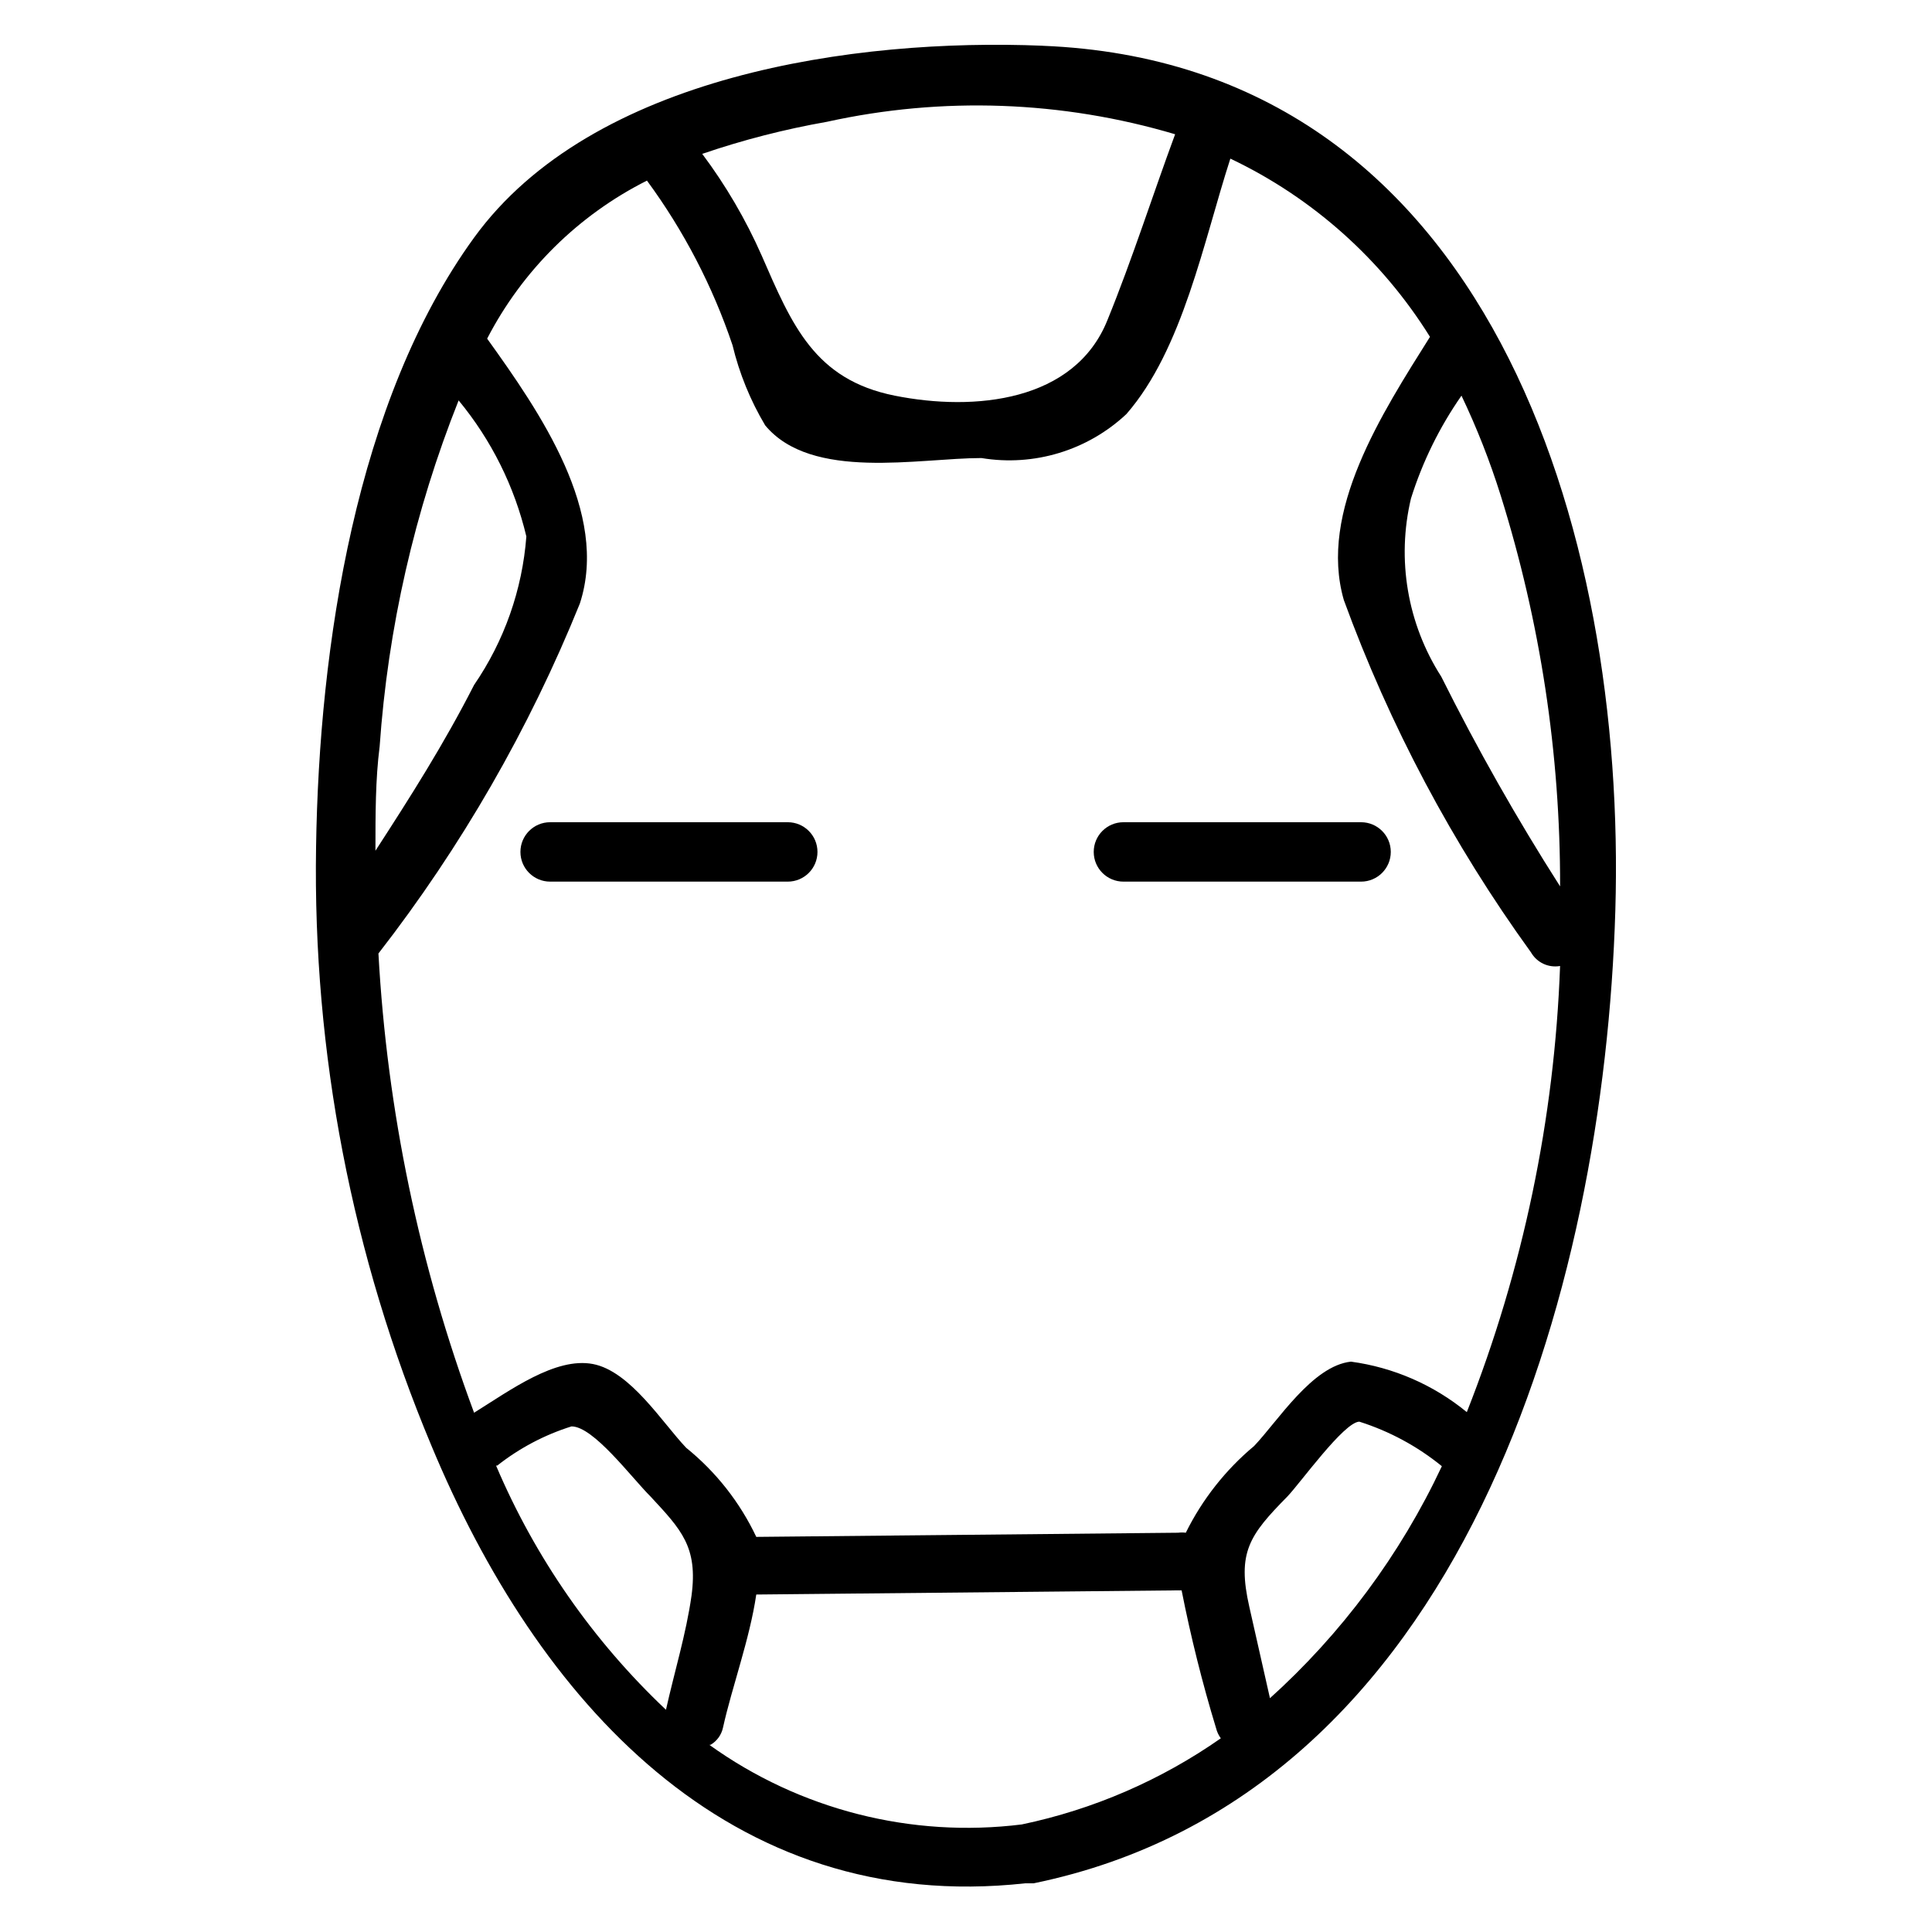
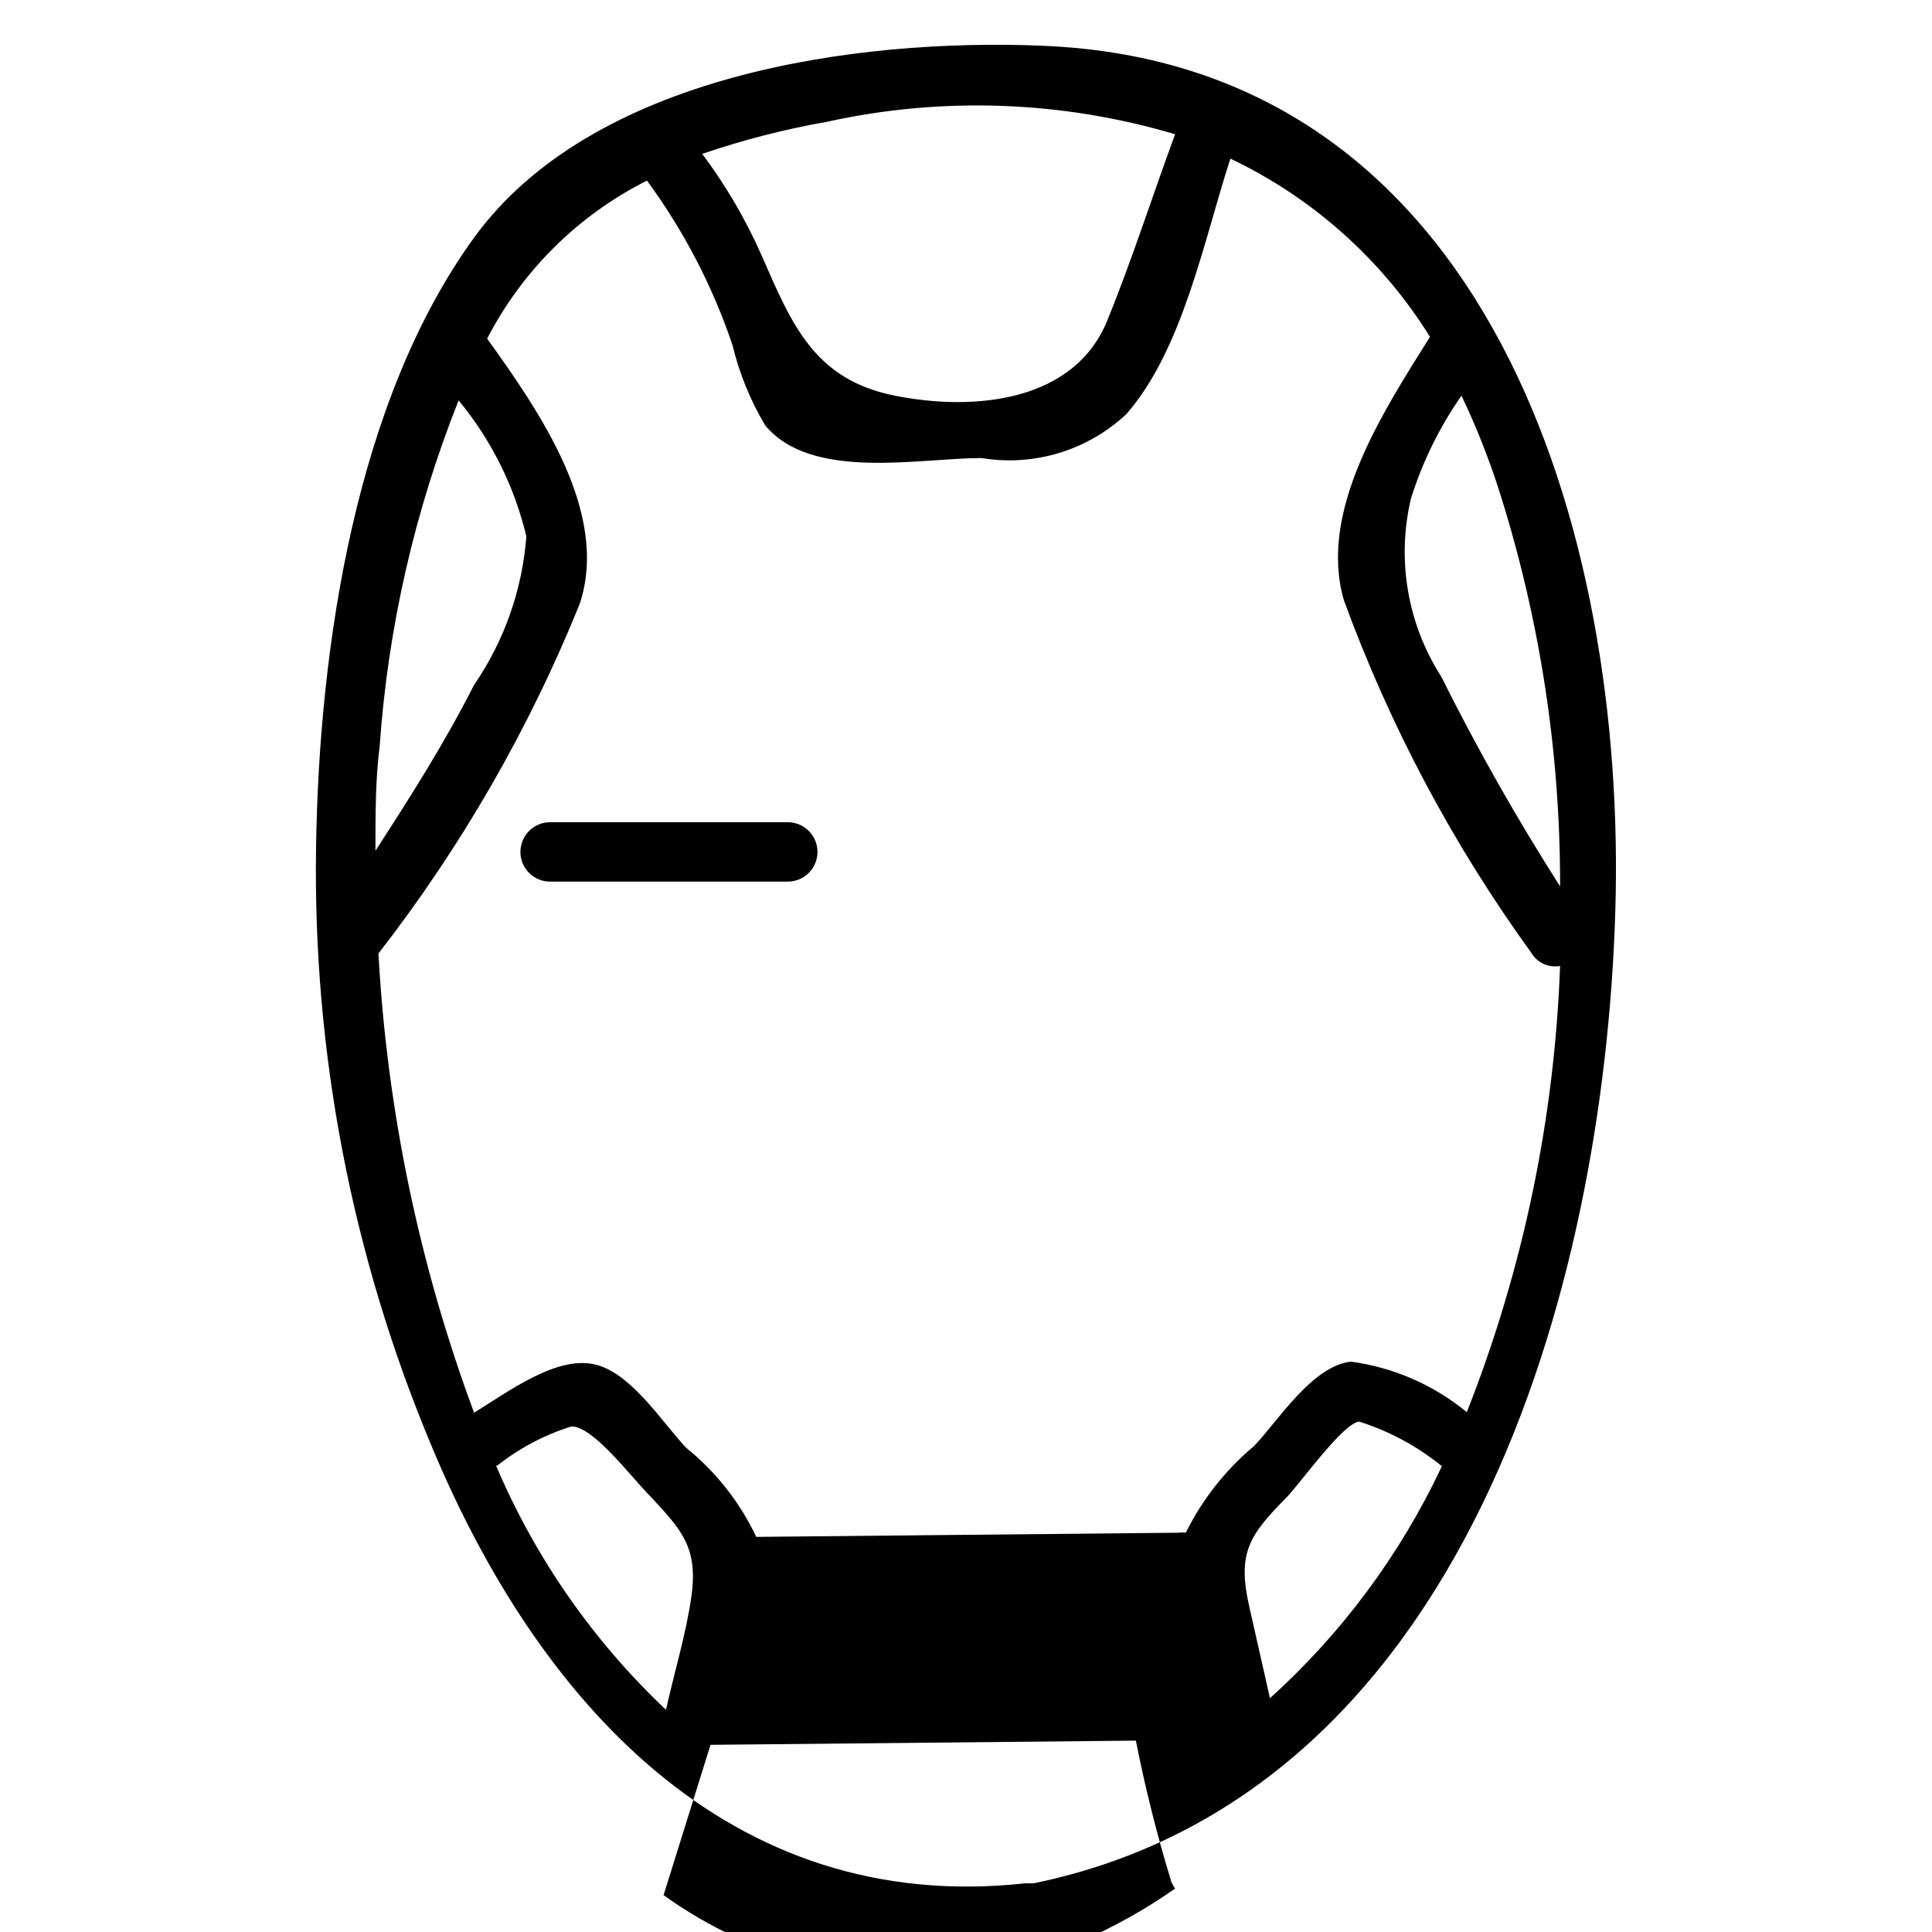
<svg xmlns="http://www.w3.org/2000/svg" fill="#000000" width="800px" height="800px" version="1.1" viewBox="144 144 512 512">
  <g>
-     <path d="m420.31 156.12c-49.594-2.047-119.34 7.711-150.67 50.852-31.328 43.137-41.09 108.32-41.879 161.54-0.883 54.391 9.516 108.37 30.543 158.54 28.023 67.383 78.719 124.69 157.44 116.04h2.203c113.99-23.457 151.14-157.44 154.13-257.73 2.996-100.29-33.375-224.51-151.77-229.23zm137.13 222.78c-11.465-17.961-21.977-36.512-31.488-55.578-8.977-14-11.875-31.051-8.027-47.23 3.047-9.707 7.562-18.895 13.383-27.238 4.082 8.559 7.555 17.398 10.391 26.449 10.504 33.527 15.812 68.465 15.742 103.6zm-102.02-199.32c-5.824 15.742-11.336 33.062-17.949 49.277-8.66 21.57-35.109 24.246-56.363 19.996-21.254-4.25-27.238-18.734-35.266-37.156-4.211-9.539-9.496-18.574-15.746-26.922 10.785-3.684 21.84-6.527 33.062-8.5 30.539-6.734 62.285-5.598 92.262 3.305zm-189.88 70.531c8.668 10.488 14.809 22.82 17.949 36.055-1.07 14.113-5.848 27.691-13.855 39.359-8.031 15.742-16.848 29.598-26.137 43.926 0-9.762 0-18.895 1.102-27.551h0.004c2.195-31.492 9.258-62.457 20.938-91.789zm-21.254 146.58c21.984-28.301 39.945-59.508 53.375-92.73 7.871-24.09-10.547-50.695-24.562-70.219 9.348-18.078 24.172-32.734 42.352-41.879 9.762 13.281 17.41 27.992 22.672 43.609 1.801 7.481 4.719 14.645 8.66 21.254 12.281 14.801 40.777 8.66 57.309 8.66 13.918 2.305 28.117-2 38.414-11.652 14.957-17.16 20.469-45.816 27.551-67.699 21.793 10.355 40.156 26.75 52.902 47.234-12.754 20.309-29.602 46.285-22.832 69.746 12.145 33.262 28.832 64.68 49.594 93.363 1.551 2.715 4.637 4.164 7.715 3.621-1.473 40.527-9.832 80.512-24.715 118.23-8.797-7.219-19.426-11.852-30.703-13.379-10.234 1.102-19.363 15.742-25.664 22.355-7.566 6.316-13.734 14.148-18.105 22.984-0.676-0.09-1.367-0.09-2.047 0l-111.78 1.102c-4.336-9.168-10.688-17.242-18.578-23.613-6.297-6.613-14.801-20.309-24.719-22.199s-21.883 6.926-31.488 12.91c-14.516-39.062-23.059-80.094-25.348-121.7zm31.488 135.71c5.871-4.633 12.543-8.156 19.68-10.391 5.824 0 15.742 13.383 20.941 18.578 8.188 8.816 12.594 13.383 10.863 26.293-1.418 10.078-4.566 20.309-6.769 30.23v-0.004c-19.309-18.234-34.641-40.266-45.027-64.707zm56.52 73.996h0.004c1.699-0.984 2.898-2.644 3.305-4.566 2.363-10.707 7.086-23.457 8.816-35.266l111.62-1.102h1.102c2.43 12.32 5.477 24.512 9.133 36.527 0.238 0.965 0.668 1.875 1.258 2.676-15.855 11.098-33.797 18.863-52.742 22.828-29.273 3.648-58.852-3.887-82.812-21.098zm148.31-12.121-5.512-24.402c-3.305-14.484 0-19.051 10.078-29.285 3.465-3.621 14.957-19.68 19.051-19.836v-0.004c7.977 2.523 15.402 6.527 21.887 11.809-10.996 23.426-26.574 44.414-45.816 61.719z" />
+     <path d="m420.31 156.12c-49.594-2.047-119.34 7.711-150.67 50.852-31.328 43.137-41.09 108.32-41.879 161.54-0.883 54.391 9.516 108.37 30.543 158.54 28.023 67.383 78.719 124.69 157.44 116.04h2.203c113.99-23.457 151.14-157.44 154.13-257.73 2.996-100.29-33.375-224.51-151.77-229.23zm137.13 222.78c-11.465-17.961-21.977-36.512-31.488-55.578-8.977-14-11.875-31.051-8.027-47.23 3.047-9.707 7.562-18.895 13.383-27.238 4.082 8.559 7.555 17.398 10.391 26.449 10.504 33.527 15.812 68.465 15.742 103.6zm-102.02-199.32c-5.824 15.742-11.336 33.062-17.949 49.277-8.66 21.57-35.109 24.246-56.363 19.996-21.254-4.25-27.238-18.734-35.266-37.156-4.211-9.539-9.496-18.574-15.746-26.922 10.785-3.684 21.84-6.527 33.062-8.5 30.539-6.734 62.285-5.598 92.262 3.305zm-189.88 70.531c8.668 10.488 14.809 22.82 17.949 36.055-1.07 14.113-5.848 27.691-13.855 39.359-8.031 15.742-16.848 29.598-26.137 43.926 0-9.762 0-18.895 1.102-27.551h0.004c2.195-31.492 9.258-62.457 20.938-91.789zm-21.254 146.58c21.984-28.301 39.945-59.508 53.375-92.73 7.871-24.09-10.547-50.695-24.562-70.219 9.348-18.078 24.172-32.734 42.352-41.879 9.762 13.281 17.41 27.992 22.672 43.609 1.801 7.481 4.719 14.645 8.66 21.254 12.281 14.801 40.777 8.66 57.309 8.66 13.918 2.305 28.117-2 38.414-11.652 14.957-17.16 20.469-45.816 27.551-67.699 21.793 10.355 40.156 26.75 52.902 47.234-12.754 20.309-29.602 46.285-22.832 69.746 12.145 33.262 28.832 64.68 49.594 93.363 1.551 2.715 4.637 4.164 7.715 3.621-1.473 40.527-9.832 80.512-24.715 118.23-8.797-7.219-19.426-11.852-30.703-13.379-10.234 1.102-19.363 15.742-25.664 22.355-7.566 6.316-13.734 14.148-18.105 22.984-0.676-0.09-1.367-0.09-2.047 0l-111.78 1.102c-4.336-9.168-10.688-17.242-18.578-23.613-6.297-6.613-14.801-20.309-24.719-22.199s-21.883 6.926-31.488 12.91c-14.516-39.062-23.059-80.094-25.348-121.7zm31.488 135.71c5.871-4.633 12.543-8.156 19.68-10.391 5.824 0 15.742 13.383 20.941 18.578 8.188 8.816 12.594 13.383 10.863 26.293-1.418 10.078-4.566 20.309-6.769 30.23v-0.004c-19.309-18.234-34.641-40.266-45.027-64.707zm56.52 73.996h0.004l111.62-1.102h1.102c2.43 12.32 5.477 24.512 9.133 36.527 0.238 0.965 0.668 1.875 1.258 2.676-15.855 11.098-33.797 18.863-52.742 22.828-29.273 3.648-58.852-3.887-82.812-21.098zm148.31-12.121-5.512-24.402c-3.305-14.484 0-19.051 10.078-29.285 3.465-3.621 14.957-19.68 19.051-19.836v-0.004c7.977 2.523 15.402 6.527 21.887 11.809-10.996 23.426-26.574 44.414-45.816 61.719z" />
    <path d="m289.79 377.64h62.977c4.348 0 7.871-3.523 7.871-7.871 0-4.348-3.523-7.871-7.871-7.871h-62.977c-4.348 0-7.871 3.523-7.871 7.871 0 4.348 3.523 7.871 7.871 7.871z" />
-     <path d="m441.72 377.64h62.977c4.348 0 7.875-3.523 7.875-7.871 0-4.348-3.527-7.871-7.875-7.871h-62.977c-4.348 0-7.871 3.523-7.871 7.871 0 4.348 3.523 7.871 7.871 7.871z" />
  </g>
</svg>